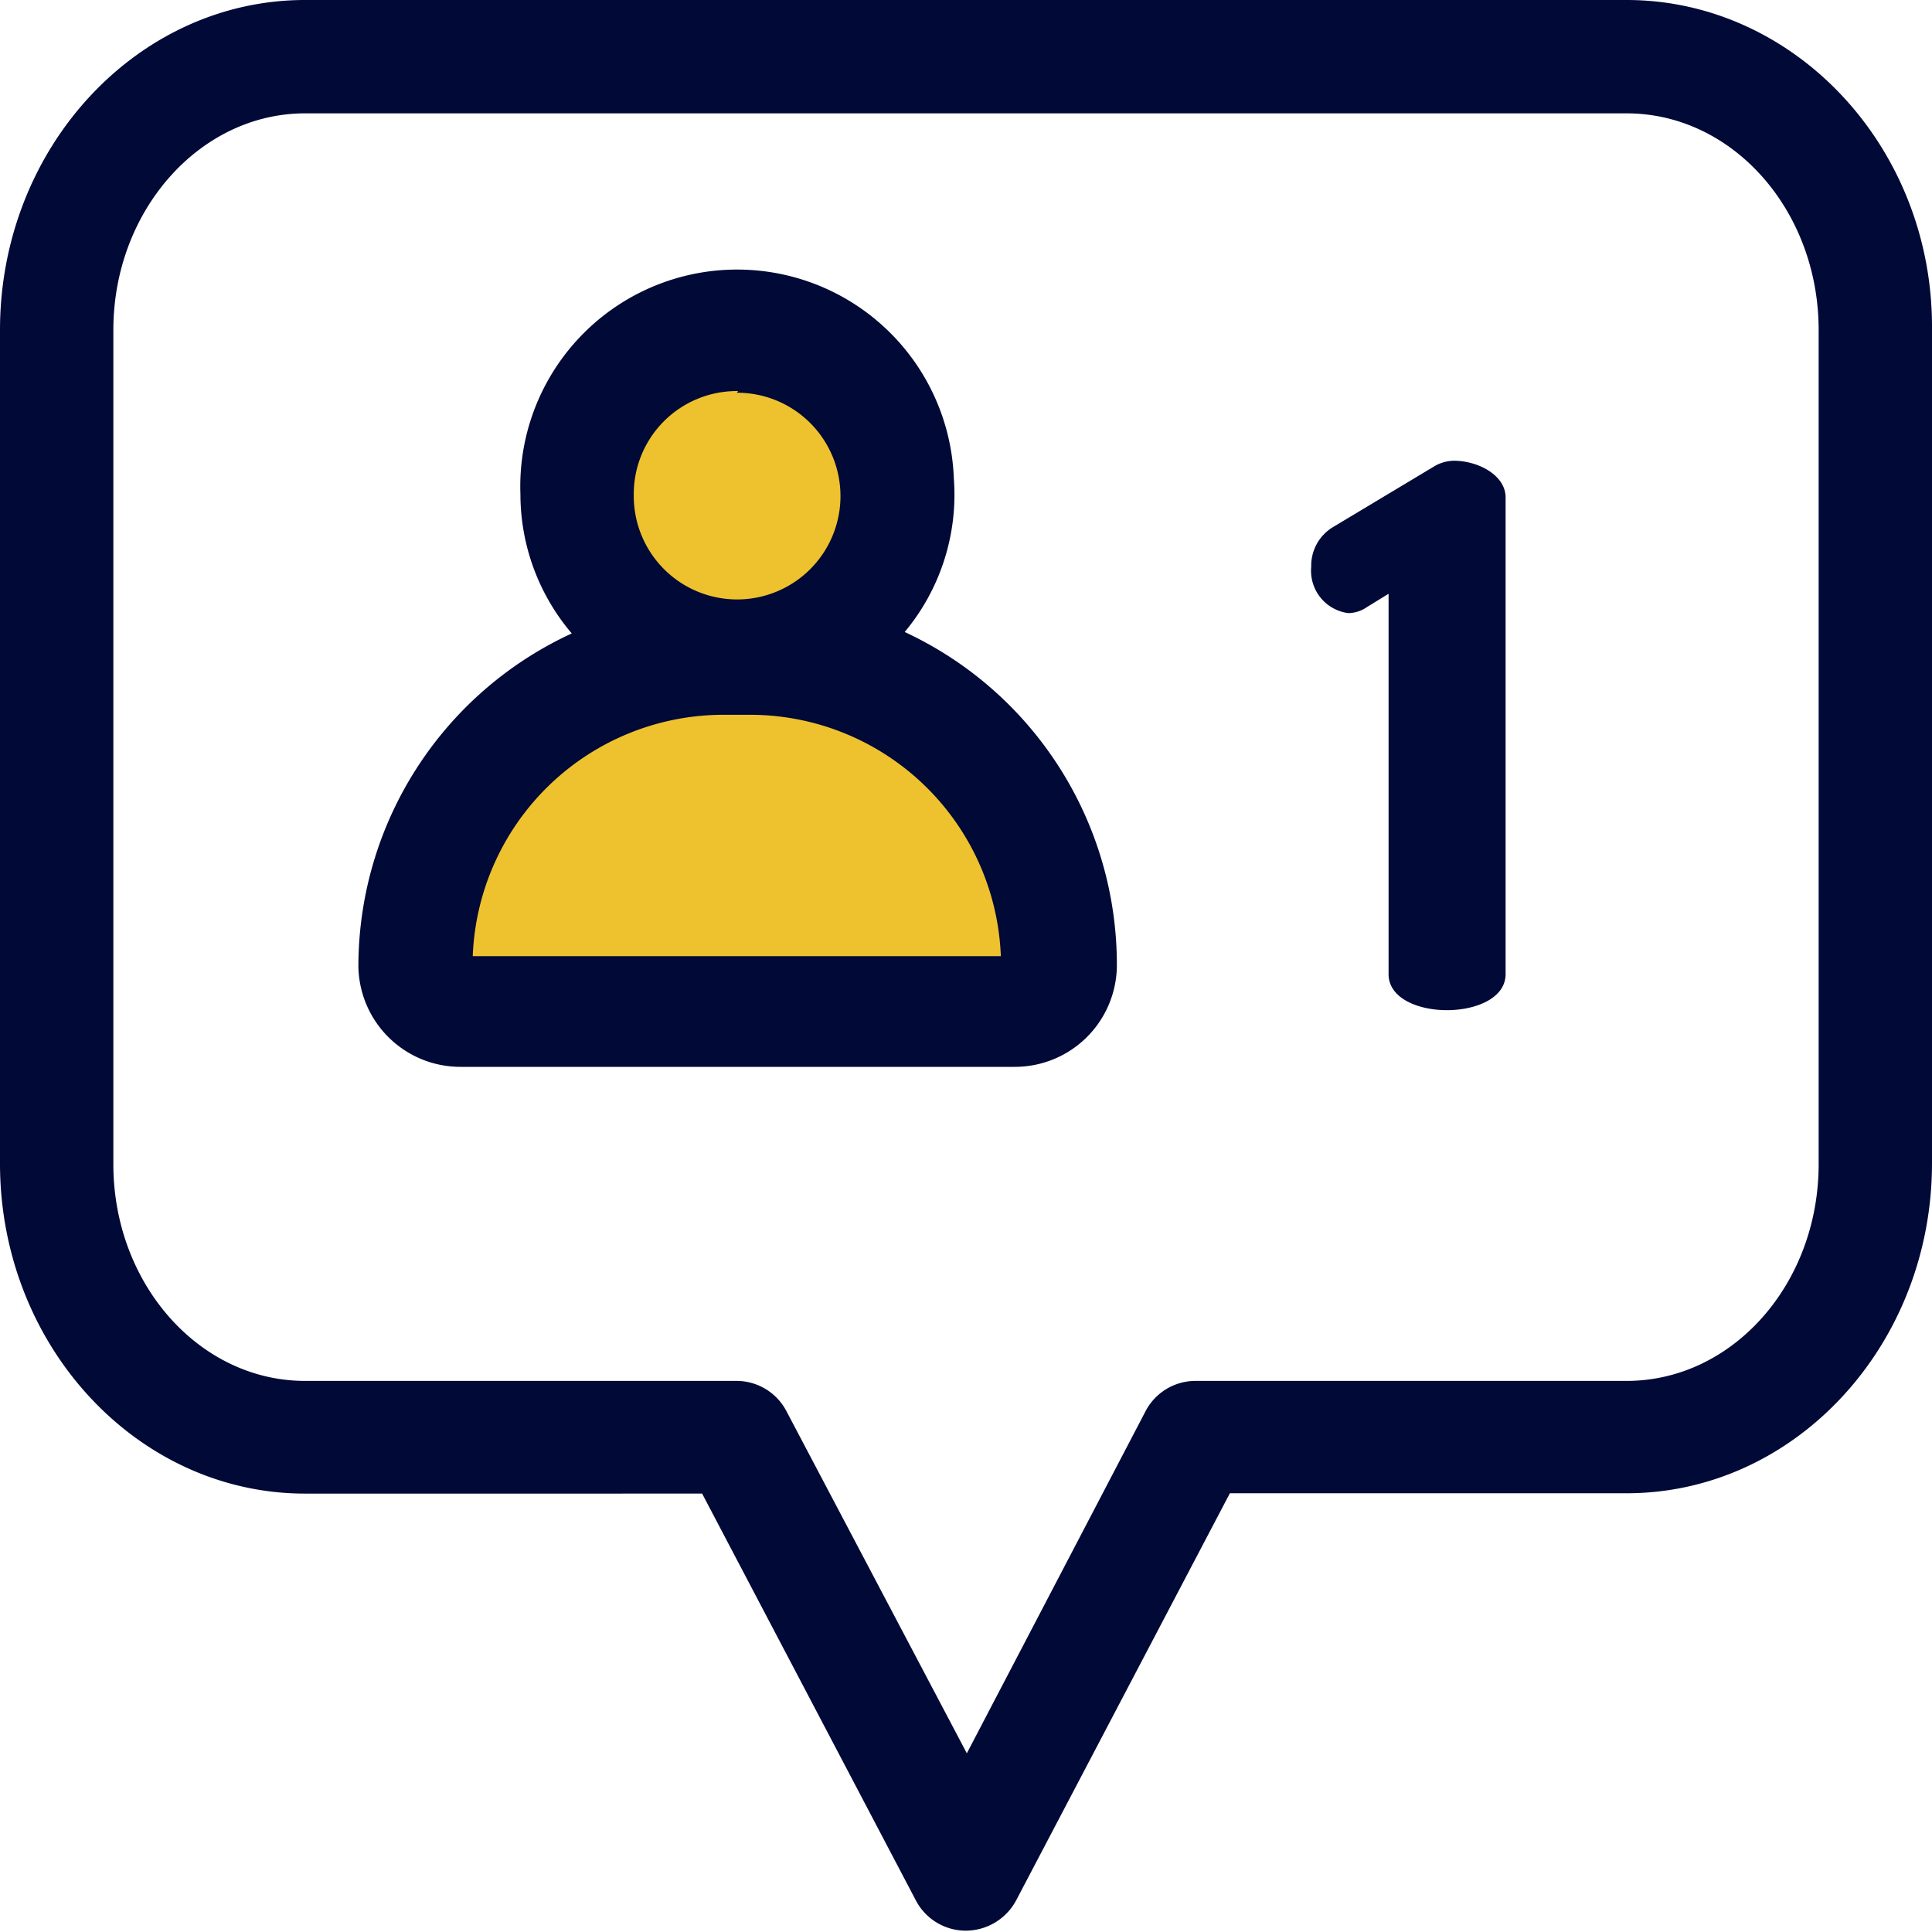
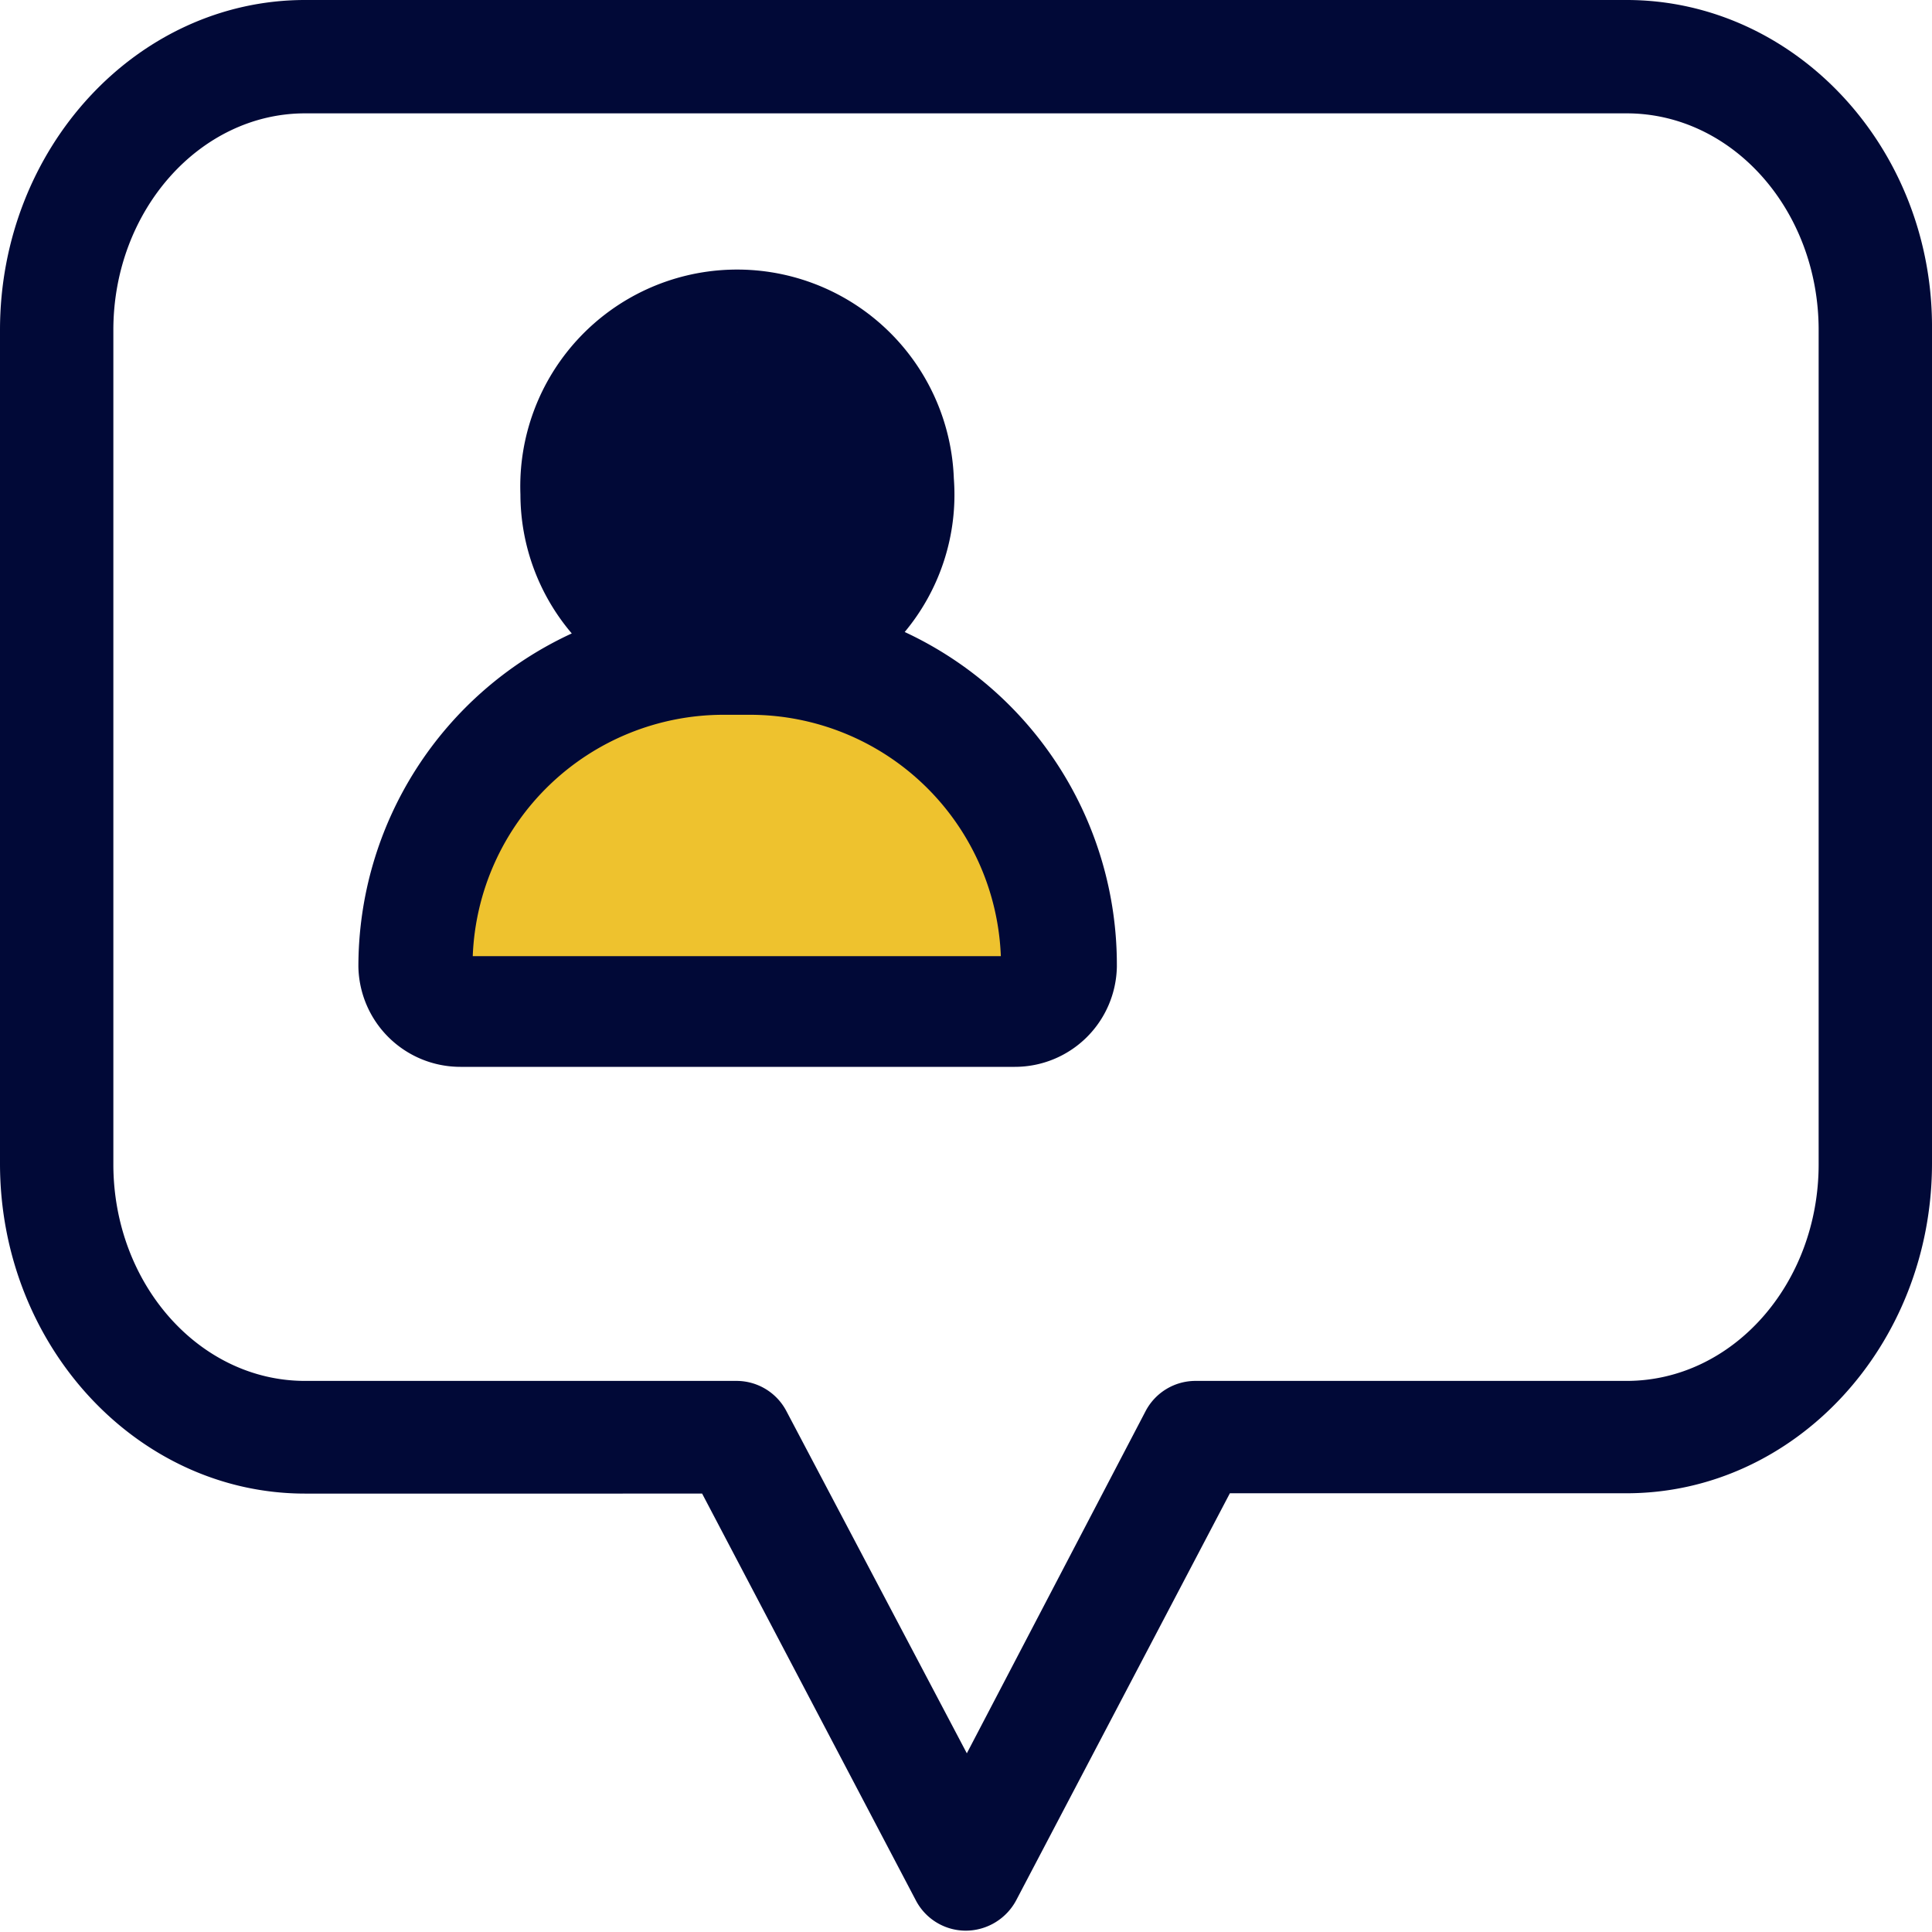
<svg xmlns="http://www.w3.org/2000/svg" viewBox="0 0 57.95 57.94">
  <defs>
    <style>.cls-1{fill:#eec22e;}.cls-2{fill:#010937;}</style>
  </defs>
  <g id="Capa_2" data-name="Capa 2">
    <g id="_1200" data-name="1200">
      <path class="cls-1" d="M19.74,18.77S14.68,11.94,22.13,10s3.53,9.25,3.53,9.25,8.58,7.39,6.58,9.7-19.16.55-19.16.55S13.91,20.69,19.74,18.77Z" />
      <path class="cls-2" d="M48.79,0H9.15C4.11,0,0,4.44,0,9.9v25c0,5.46,4.11,9.9,9.15,9.9H21.06L27.47,57a1.69,1.69,0,0,0,1.5.91A1.72,1.72,0,0,0,30.48,57l6.41-12.21h11.9c5.05,0,9.16-4.44,9.16-9.9V9.9C58,4.44,53.84,0,48.79,0Zm5.76,34.92c0,3.59-2.58,6.5-5.76,6.5H35.86a1.69,1.69,0,0,0-1.5.91L29,52.59,23.59,42.33a1.69,1.69,0,0,0-1.5-.91H9.15c-3.17,0-5.75-2.91-5.75-6.5V9.9C3.4,6.31,6,3.4,9.15,3.4H48.79c3.18,0,5.76,2.91,5.76,6.5Z" />
-       <path class="cls-2" d="M27.1,19a6.43,6.43,0,0,0,1.51-4.65,6.5,6.5,0,0,0-13,.48A6.45,6.45,0,0,0,17.15,19a11,11,0,0,0-6.4,10V29A3.06,3.06,0,0,0,13.81,32H30.44A3.06,3.06,0,0,0,33.5,29v-.06a11,11,0,0,0-6.4-10Zm-5-7.22a3.1,3.1,0,1,1-3.09,3.09A3.09,3.09,0,0,1,22.14,11.73Zm-7.92,16.9a7.53,7.53,0,0,1,7.51-7.24h.82a7.53,7.53,0,0,1,7.51,7.24Z" />
-       <path class="cls-2" d="M43.61,13.82A1.18,1.18,0,0,0,43,14l-3,1.8A1.35,1.35,0,0,0,39.33,17a1.28,1.28,0,0,0,1.11,1.39,1,1,0,0,0,.56-.18l.65-.4V29.22c0,.72.88,1.08,1.75,1.08s1.76-.36,1.76-1.08V14.92c0-.67-.83-1.1-1.55-1.1Z" />
+       <path class="cls-2" d="M27.1,19a6.43,6.43,0,0,0,1.51-4.65,6.5,6.5,0,0,0-13,.48A6.45,6.45,0,0,0,17.15,19a11,11,0,0,0-6.4,10V29A3.06,3.06,0,0,0,13.81,32H30.44A3.06,3.06,0,0,0,33.5,29v-.06a11,11,0,0,0-6.4-10Zm-5-7.22A3.09,3.09,0,0,1,22.14,11.73Zm-7.92,16.9a7.53,7.53,0,0,1,7.51-7.24h.82a7.53,7.53,0,0,1,7.51,7.24Z" />
    </g>
  </g>
</svg>